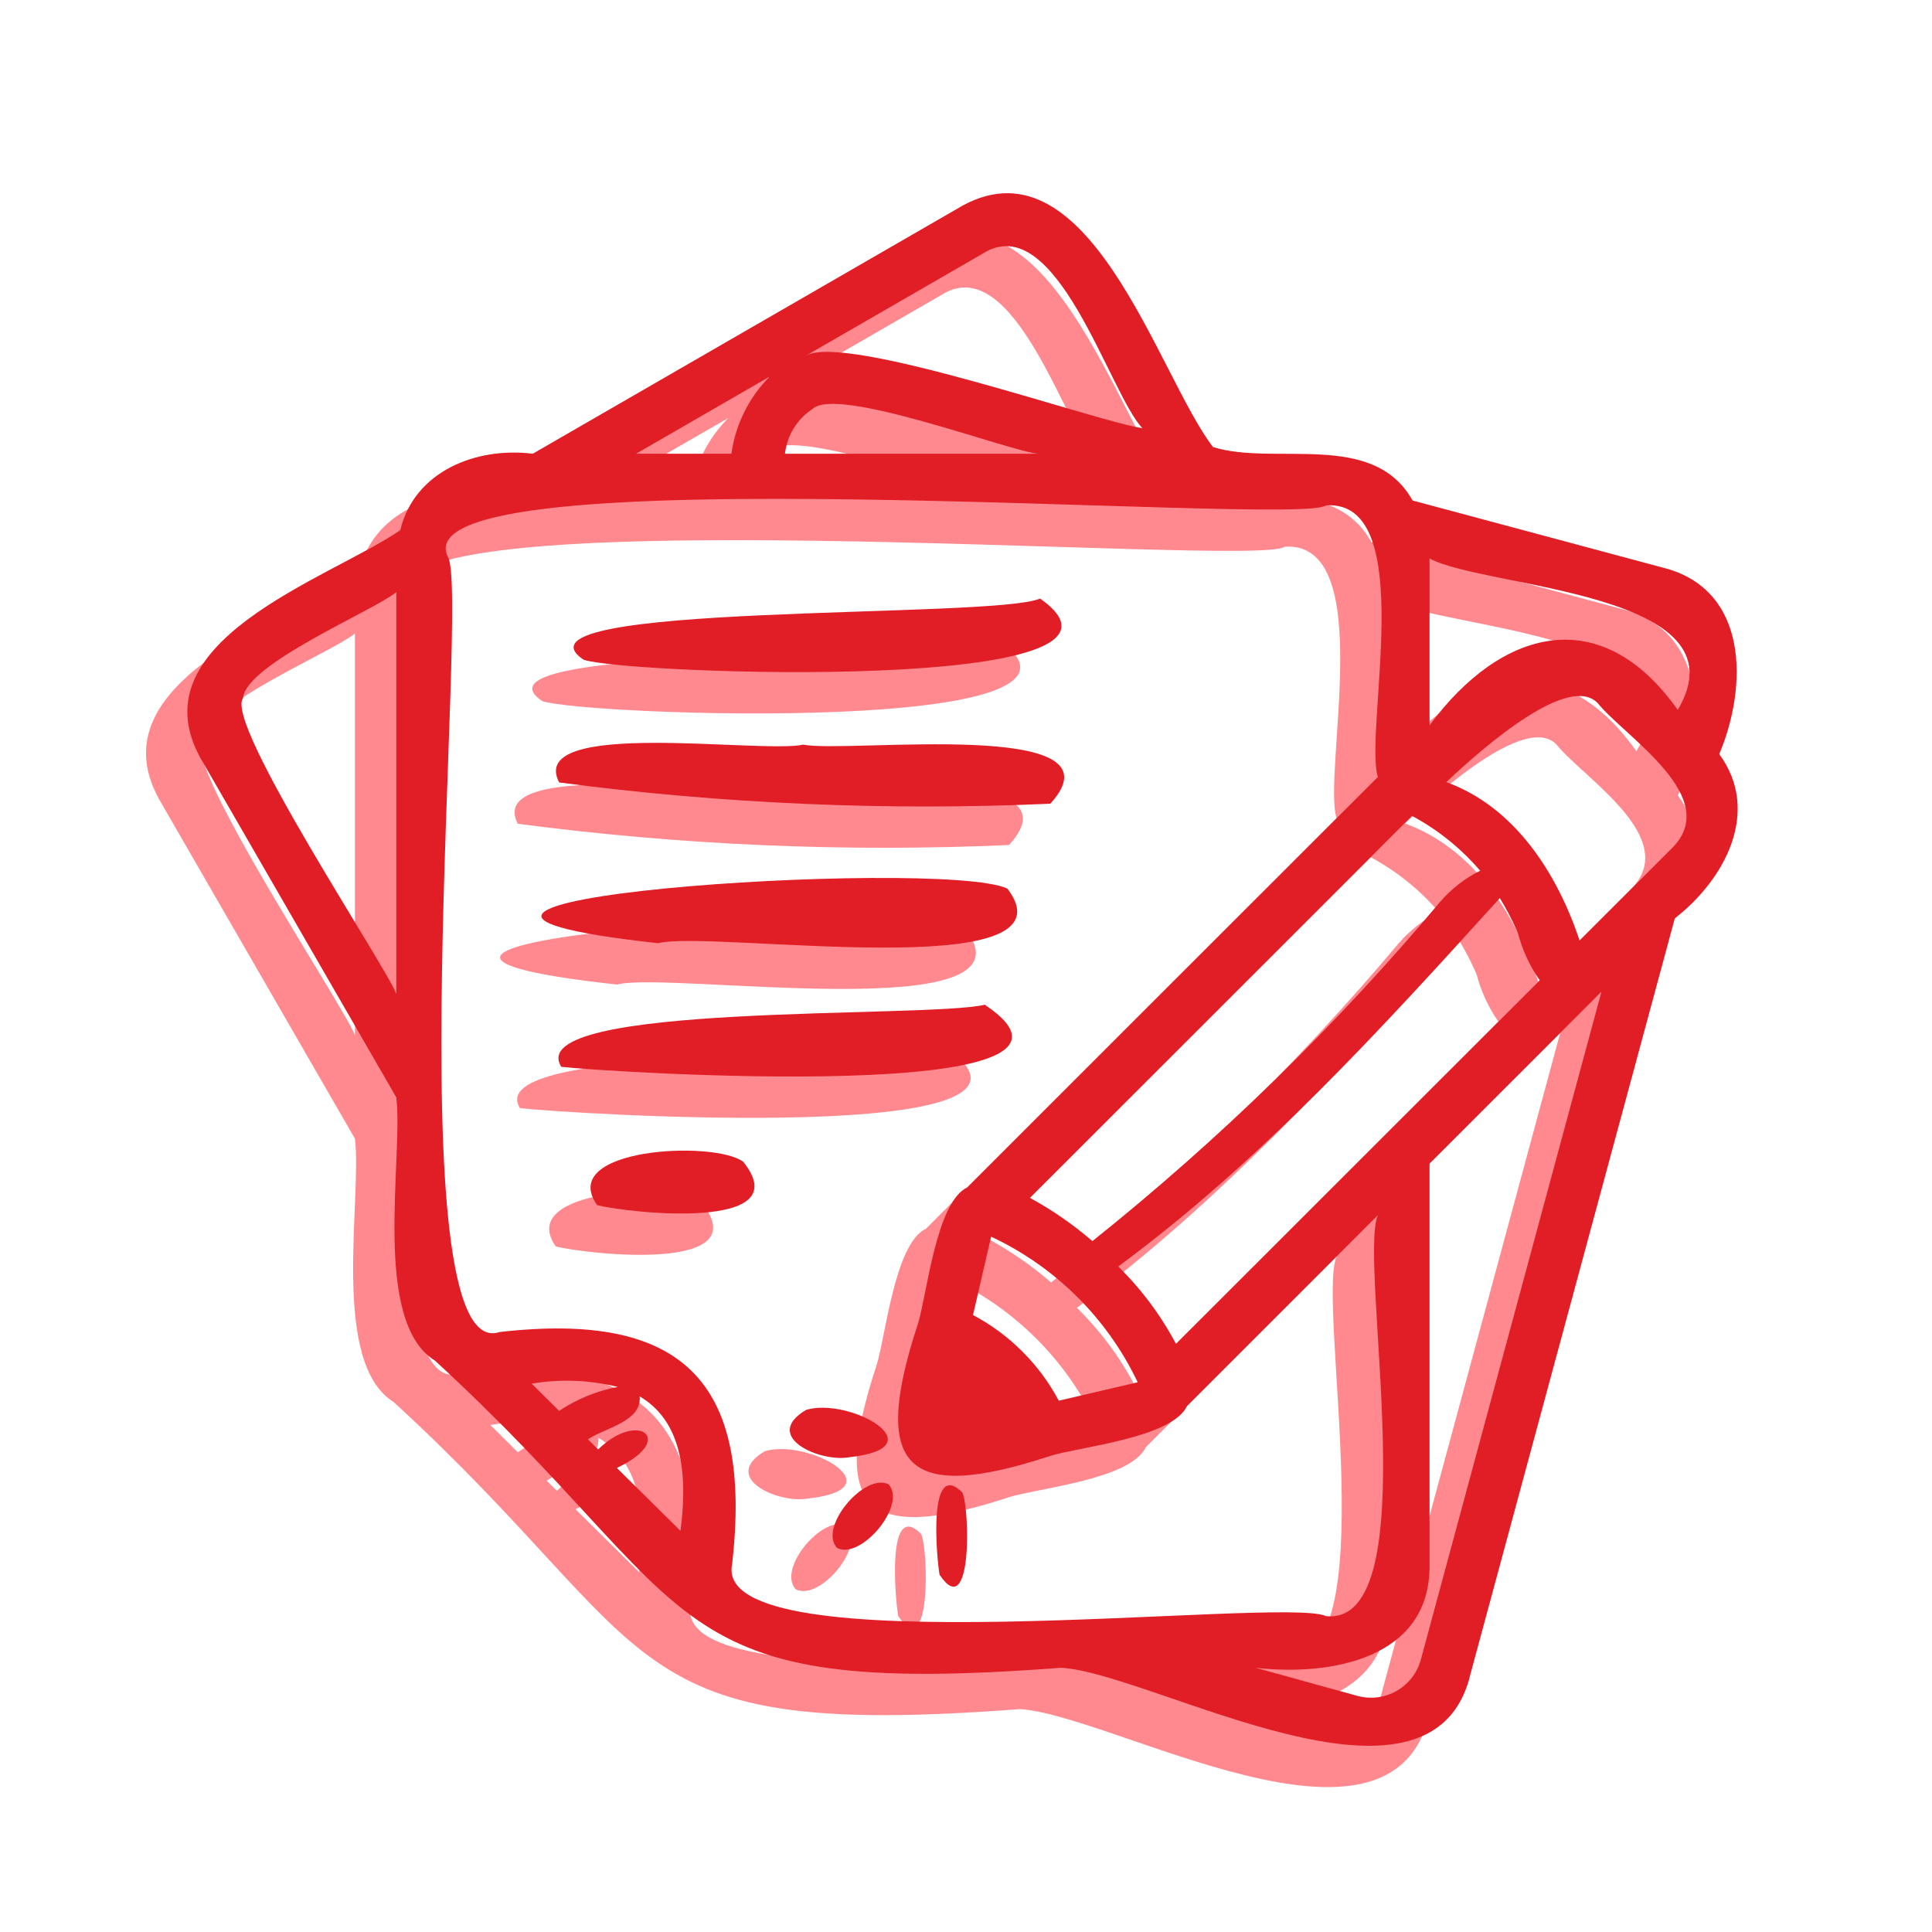
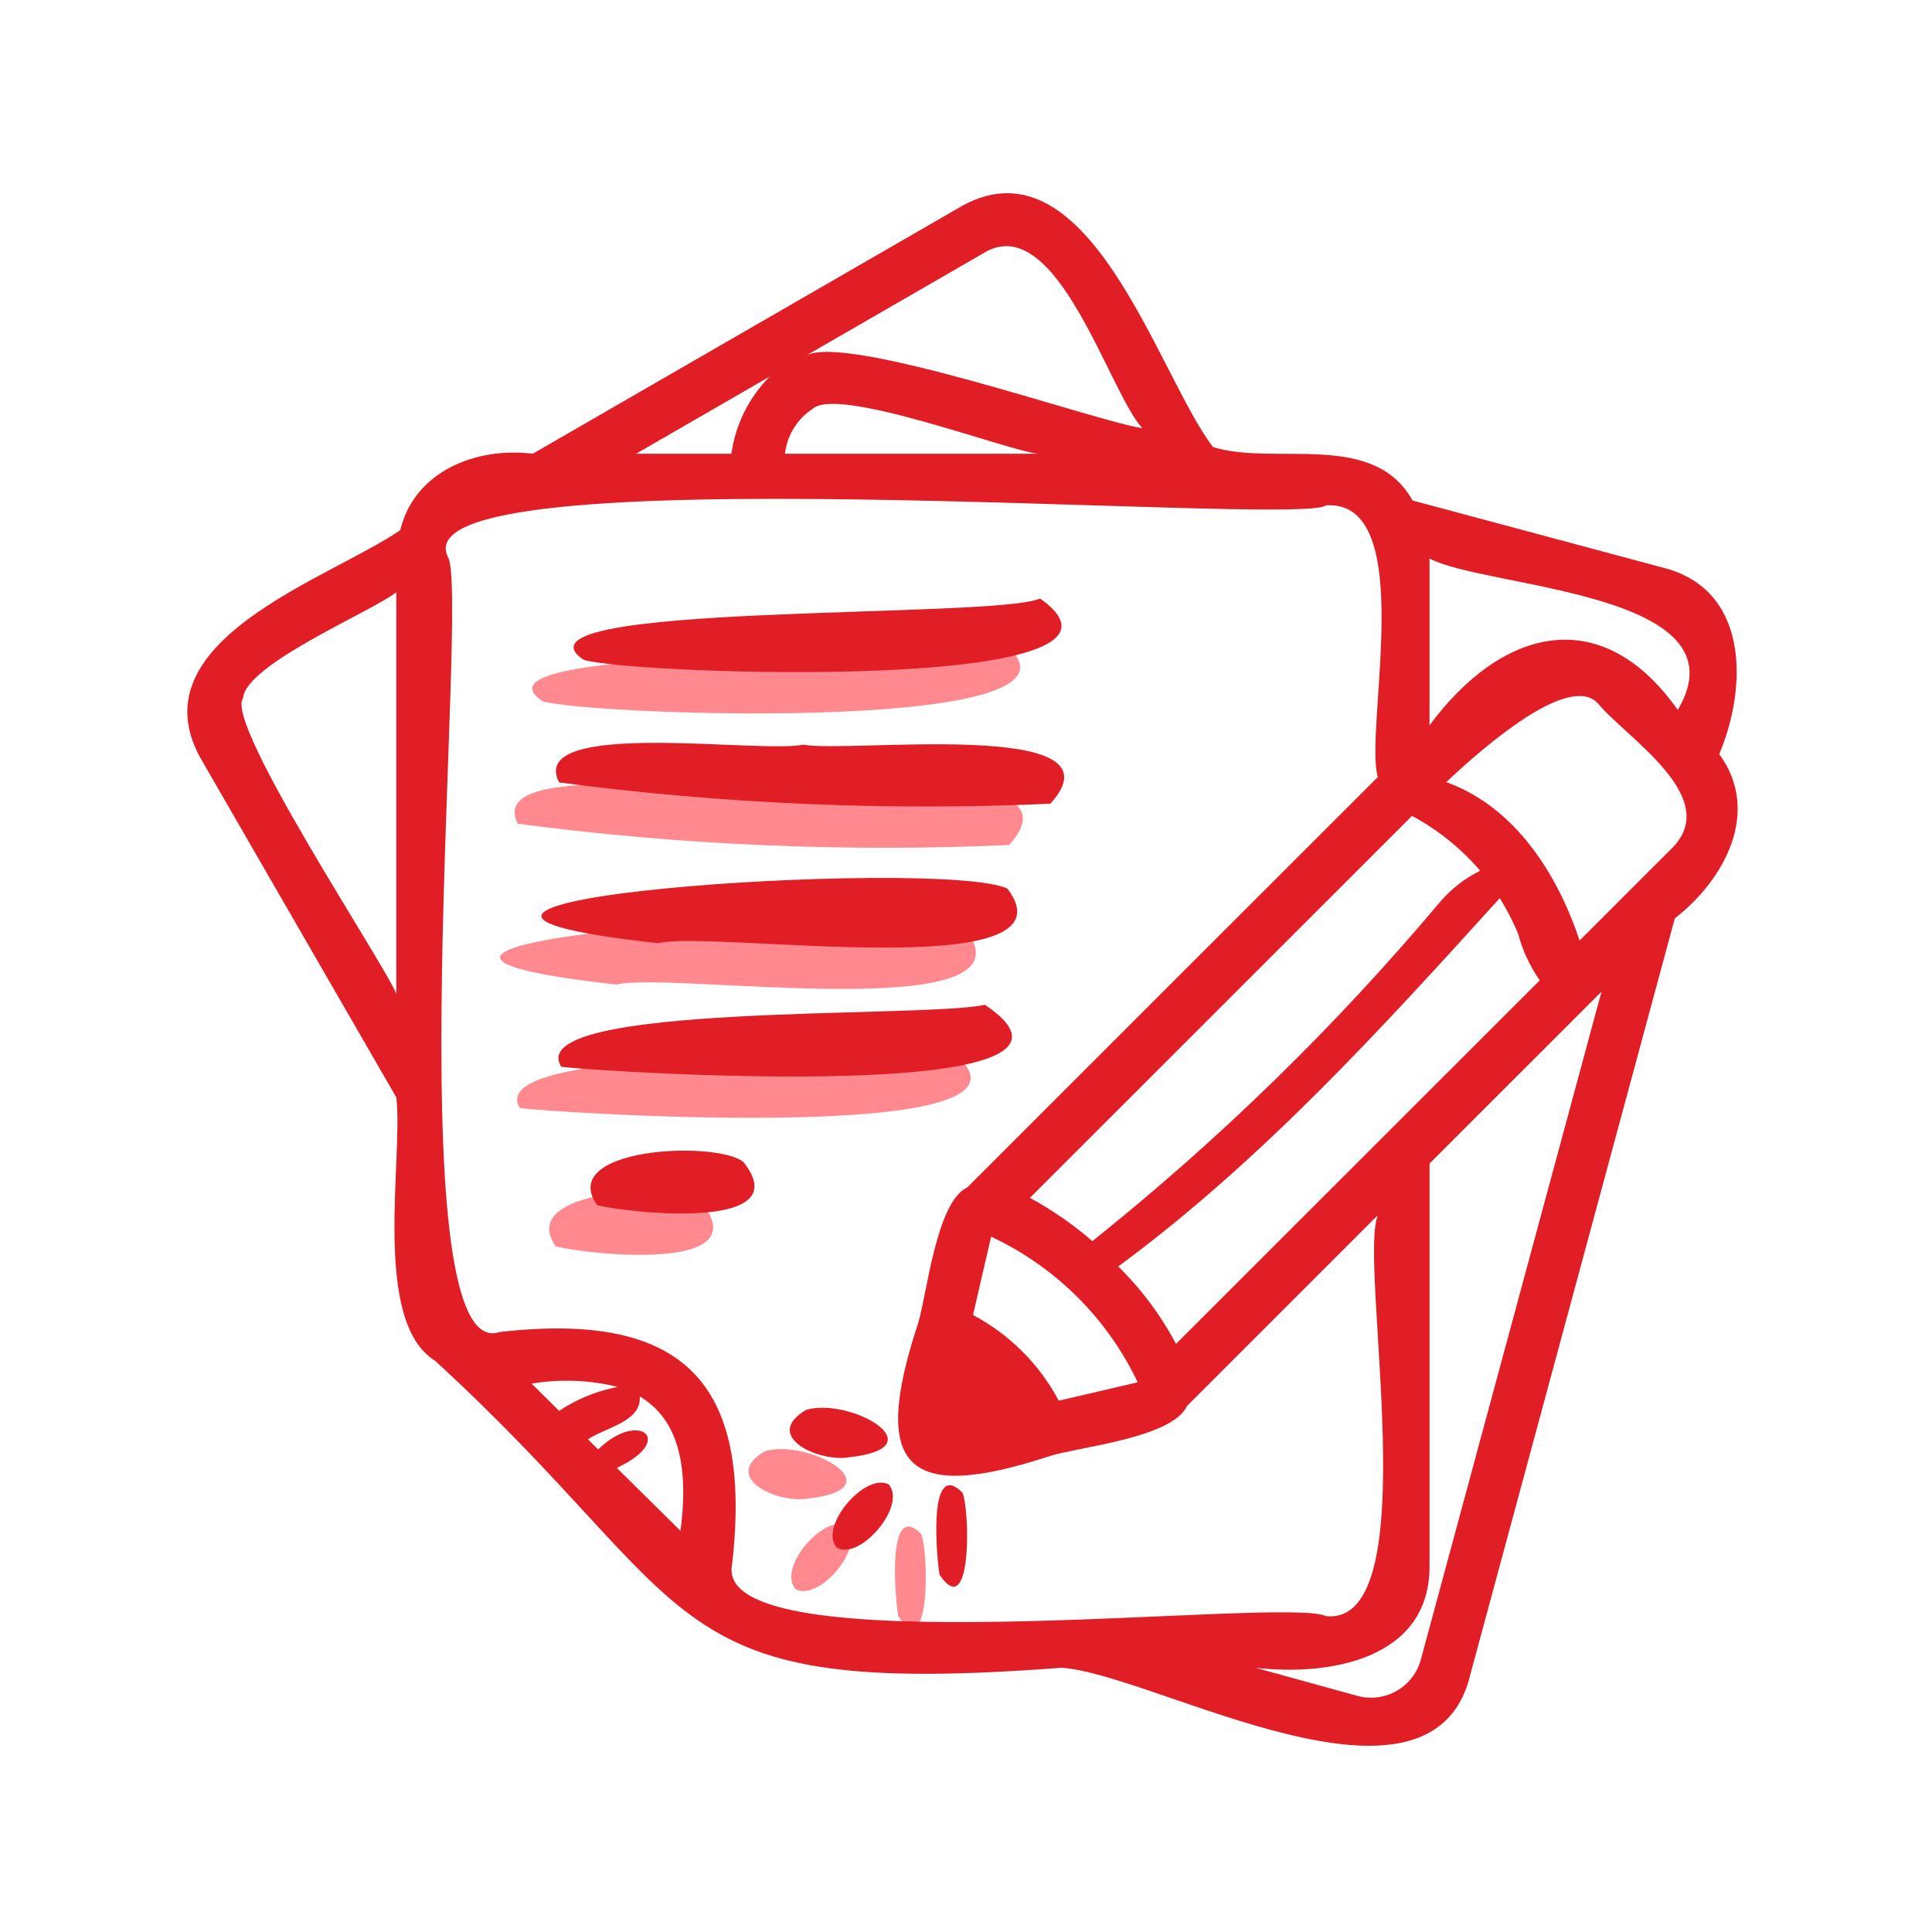
<svg xmlns="http://www.w3.org/2000/svg" width="40" height="40" viewBox="0 0 40 40" fill="none">
  <g id="exam 1" clip-path="url(#clip0_200_433)">
    <g id="Group" filter="url(#filter0_f_200_433)">
-       <path id="Vector" d="M33.564 12.605L28.389 11.217C27.576 9.76 25.537 10.509 24.259 10.112C23.122 8.651 21.665 3.513 18.944 5.187L10.174 10.25C8.997 10.104 7.723 10.616 7.432 11.833C5.961 12.844 1.829 14.146 3.357 16.657L7.349 23.576C7.499 24.828 6.835 28.212 8.15 29.027C13.823 34.233 12.655 36.028 21.118 35.385C23.033 35.502 28.814 38.888 29.594 35.493L33.82 19.87C34.852 19.068 35.613 17.658 34.74 16.469C35.328 15.076 35.362 13.048 33.564 12.605ZM7.349 21.436C7.165 20.901 3.785 15.836 4.175 15.312C4.23 14.599 6.884 13.498 7.349 13.116V21.436ZM30.573 20.178C30.664 20.527 30.817 20.857 31.023 21.152C28.471 23.704 24.846 27.327 23.492 28.68C23.178 28.087 22.775 27.547 22.296 27.077C25.263 24.888 27.737 22.162 30.197 19.449C30.322 19.654 30.434 19.867 30.533 20.086C30.531 20.082 30.601 20.246 30.573 20.178ZM19.111 30.084C19.113 30.092 19.113 30.1 19.11 30.108C19.109 30.1 19.11 30.092 19.111 30.084ZM19.124 30.117L19.123 30.117C19.146 30.116 19.16 30.126 19.124 30.117ZM19.157 30.116C19.158 30.114 19.162 30.116 19.168 30.113L19.157 30.116ZM19.29 28.082L19.664 26.46C20.995 27.082 22.068 28.148 22.699 29.475L21.065 29.855C20.663 29.1 20.045 28.483 19.29 28.082ZM28.968 19.519C26.804 22.095 24.39 24.451 21.762 26.552C21.363 26.208 20.93 25.907 20.468 25.655L28.379 17.748C28.915 18.036 29.394 18.421 29.79 18.883C29.477 19.039 29.197 19.255 28.968 19.519ZM19.48 6.113C21.014 5.12 22.115 9.021 22.797 9.72C21.883 9.596 16.667 7.749 15.835 8.217L19.48 6.113ZM15.969 9.322C16.48 8.836 20.049 10.202 20.64 10.25H15.396C15.417 10.062 15.479 9.882 15.578 9.721C15.677 9.561 15.811 9.424 15.969 9.322ZM15.08 8.653C14.649 9.085 14.372 9.646 14.288 10.25H12.314L15.08 8.653ZM10.897 29.957C10.836 29.989 10.778 30.026 10.723 30.068L10.152 29.503C10.744 29.402 11.351 29.425 11.935 29.571C11.569 29.64 11.219 29.771 10.897 29.957ZM13.232 32.55L11.915 31.247C13.151 30.67 12.371 30.041 11.529 30.865L11.317 30.656C11.665 30.416 12.435 30.29 12.388 29.767C13.142 30.211 13.423 31.123 13.232 32.55ZM14.302 33.246C14.735 29.447 13.272 28.003 9.488 28.433C7.277 29.185 8.875 13.089 8.418 12.389C7.323 10.182 26.07 11.772 26.597 11.319C28.526 11.191 27.378 15.985 27.672 16.942C27.671 16.943 19.172 25.436 19.172 25.439C18.522 25.741 18.334 27.685 18.149 28.263C17.164 31.255 17.904 31.98 20.886 30.999C21.481 30.811 23.413 30.631 23.721 29.964L27.672 26.015C27.255 26.993 28.716 34.532 26.597 34.316C25.723 33.895 13.869 35.399 14.302 33.246ZM28.562 35.215C28.525 35.351 28.462 35.478 28.376 35.59C28.29 35.701 28.183 35.794 28.061 35.864C27.938 35.934 27.804 35.979 27.664 35.996C27.524 36.014 27.383 36.004 27.247 35.966L25.14 35.385C26.683 35.562 28.769 35.206 28.741 33.246L28.741 24.946L32.302 21.387L28.562 35.215ZM33.738 18.439L31.849 20.328C31.389 18.949 30.511 17.563 29.088 17.049C29.942 16.243 31.638 14.797 32.225 15.415C32.8 16.123 34.848 17.378 33.738 18.439ZM33.88 15.554C32.282 13.29 30.21 13.882 28.741 15.873V12.419C29.901 13.041 35.333 13.105 33.88 15.554Z" fill="#FF898E" />
      <path id="Vector_2" d="M11.228 14.516C12.144 14.82 23.474 15.227 20.679 13.247C19.703 13.678 9.444 13.316 11.228 14.516Z" fill="#FF898E" />
      <path id="Vector_3" d="M10.72 17.055C14.091 17.499 17.494 17.646 20.891 17.495C22.526 15.7 16.679 16.457 15.777 16.273C14.89 16.465 10.037 15.721 10.72 17.055Z" fill="#FF898E" />
      <path id="Vector_4" d="M12.772 20.384C13.841 20.102 21.54 21.285 20.001 19.253C18.596 18.6 4.916 19.523 12.772 20.384Z" fill="#FF898E" />
      <path id="Vector_5" d="M19.534 21.657C18.323 21.944 9.929 21.603 10.766 22.943C11.705 23.053 22.67 23.756 19.534 21.657Z" fill="#FF898E" />
      <path id="Vector_6" d="M14.531 24.908C13.925 24.459 10.668 24.623 11.508 25.807C12.182 25.973 15.693 26.358 14.531 24.908Z" fill="#FF898E" />
      <path id="Vector_7" d="M16.726 31.026C18.588 30.823 16.731 29.772 15.832 30.047C14.909 30.597 16.115 31.135 16.726 31.026Z" fill="#FF898E" />
      <path id="Vector_8" d="M17.542 31.588C17.047 31.336 16.081 32.478 16.474 32.903C16.962 33.163 17.928 32.017 17.542 31.588Z" fill="#FF898E" />
      <path id="Vector_9" d="M19.072 31.759C18.353 31.037 18.532 33.089 18.597 33.46C19.272 34.459 19.226 32.123 19.072 31.759Z" fill="#FF898E" />
    </g>
    <g id="Group_2">
      <path id="Vector_10" d="M34.42 11.75L29.245 10.362C28.432 8.904 26.392 9.654 25.115 9.256C23.978 7.795 22.521 2.657 19.8 4.332L11.03 9.394C9.852 9.248 8.578 9.761 8.287 10.977C6.817 11.988 2.685 13.291 4.212 15.801L8.205 22.72C8.355 23.973 7.69 27.356 9.006 28.171C14.679 33.377 13.511 35.173 21.974 34.529C23.889 34.647 29.67 38.032 30.45 34.638L34.675 19.014C35.708 18.212 36.468 16.802 35.595 15.613C36.184 14.22 36.218 12.193 34.42 11.75ZM8.205 20.58C8.02 20.045 4.641 14.98 5.031 14.456C5.086 13.744 7.74 12.643 8.205 12.26V20.58ZM31.428 19.322C31.52 19.671 31.672 20.001 31.879 20.297C29.327 22.848 25.702 26.471 24.348 27.824C24.034 27.232 23.63 26.691 23.152 26.221C26.118 24.033 28.593 21.306 31.052 18.594C31.177 18.799 31.29 19.011 31.388 19.23C31.386 19.226 31.456 19.391 31.428 19.322ZM19.967 29.229C19.969 29.236 19.968 29.245 19.965 29.252C19.965 29.244 19.965 29.236 19.967 29.229ZM19.98 29.261L19.978 29.261C20.002 29.26 20.015 29.27 19.98 29.261ZM20.012 29.26C20.014 29.258 20.017 29.26 20.024 29.257L20.012 29.26ZM20.145 27.226L20.52 25.604C21.851 26.227 22.924 27.293 23.555 28.619L21.921 29C21.519 28.245 20.901 27.627 20.145 27.226ZM29.824 18.663C27.659 21.24 25.245 23.595 22.617 25.696C22.219 25.352 21.785 25.052 21.323 24.8L29.234 16.892C29.771 17.18 30.249 17.565 30.645 18.027C30.332 18.183 30.053 18.399 29.824 18.663ZM20.336 5.257C21.869 4.265 22.971 8.165 23.653 8.865C22.739 8.74 17.522 6.894 16.691 7.361L20.336 5.257ZM16.824 8.466C17.336 7.98 20.904 9.347 21.496 9.394H16.252C16.273 9.207 16.335 9.026 16.434 8.866C16.533 8.705 16.666 8.569 16.824 8.466ZM15.935 7.797C15.505 8.23 15.227 8.79 15.143 9.394H13.169L15.935 7.797ZM11.752 29.102C11.692 29.134 11.633 29.171 11.578 29.212L11.007 28.647C11.6 28.547 12.207 28.57 12.79 28.715C12.425 28.784 12.074 28.915 11.752 29.102ZM14.088 31.694L12.771 30.392C14.006 29.814 13.227 29.186 12.384 30.009L12.173 29.8C12.521 29.561 13.291 29.434 13.244 28.911C13.998 29.355 14.278 30.267 14.088 31.694ZM15.157 32.391C15.591 28.592 14.128 27.147 10.344 27.578C8.133 28.33 9.731 12.234 9.274 11.534C8.179 9.327 26.925 10.916 27.453 10.463C29.382 10.335 28.234 15.129 28.527 16.087C28.526 16.088 20.027 24.58 20.028 24.583C19.378 24.885 19.189 26.829 19.005 27.407C18.02 30.4 18.76 31.124 21.741 30.144C22.336 29.955 24.268 29.775 24.577 29.108L28.527 25.159C28.111 26.137 29.572 33.677 27.453 33.46C26.579 33.039 14.725 34.543 15.157 32.391ZM29.417 34.36C29.381 34.496 29.317 34.623 29.231 34.734C29.145 34.846 29.038 34.939 28.916 35.008C28.794 35.078 28.659 35.123 28.52 35.141C28.38 35.158 28.238 35.148 28.103 35.111L25.996 34.53C27.539 34.706 29.625 34.35 29.597 32.39L29.597 24.09L33.157 20.531L29.417 34.36ZM34.593 17.584L32.704 19.472C32.244 18.093 31.367 16.707 29.943 16.193C30.797 15.388 32.494 13.941 33.081 14.56C33.656 15.268 35.703 16.522 34.593 17.584ZM34.736 14.698C33.137 12.435 31.066 13.026 29.597 15.018V11.563C30.756 12.185 36.188 12.249 34.736 14.698Z" fill="#E11D25" />
      <path id="Vector_11" d="M12.084 13.66C13 13.964 24.329 14.371 21.534 12.392C20.558 12.823 10.3 12.461 12.084 13.66Z" fill="#E11D25" />
      <path id="Vector_12" d="M11.576 16.2C14.947 16.643 18.35 16.791 21.746 16.64C23.381 14.844 17.534 15.601 16.633 15.417C15.745 15.609 10.892 14.866 11.576 16.2Z" fill="#E11D25" />
-       <path id="Vector_13" d="M13.627 19.528C14.697 19.246 22.395 20.429 20.857 18.397C19.452 17.745 5.772 18.667 13.627 19.528Z" fill="#E11D25" />
+       <path id="Vector_13" d="M13.627 19.528C14.697 19.246 22.395 20.429 20.857 18.397C19.452 17.745 5.772 18.667 13.627 19.528" fill="#E11D25" />
      <path id="Vector_14" d="M20.389 20.802C19.179 21.088 10.784 20.747 11.621 22.087C12.561 22.197 23.525 22.9 20.389 20.802Z" fill="#E11D25" />
      <path id="Vector_15" d="M15.387 24.052C14.78 23.603 11.524 23.767 12.364 24.952C13.038 25.117 16.549 25.502 15.387 24.052Z" fill="#E11D25" />
      <path id="Vector_16" d="M17.581 30.171C19.444 29.968 17.587 28.916 16.688 29.191C15.764 29.741 16.971 30.28 17.581 30.171Z" fill="#E11D25" />
      <path id="Vector_17" d="M18.398 30.732C17.903 30.48 16.937 31.622 17.329 32.047C17.818 32.308 18.783 31.162 18.398 30.732Z" fill="#E11D25" />
      <path id="Vector_18" d="M19.927 30.904C19.208 30.181 19.388 32.233 19.453 32.604C20.127 33.603 20.081 31.268 19.927 30.904Z" fill="#E11D25" />
    </g>
  </g>
  <defs>
    <filter id="filter0_f_200_433" x="-1.977" y="-0.144" width="42.098" height="42.144" filterUnits="userSpaceOnUse" color-interpolation-filters="sRGB">
      <feFlood flood-opacity="0" result="BackgroundImageFix" />
      <feBlend mode="normal" in="SourceGraphic" in2="BackgroundImageFix" result="shape" />
      <feGaussianBlur stdDeviation="2.5" result="effect1_foregroundBlur_200_433" />
    </filter>
    <clipPath id="clip0_200_433">
      <rect width="40" height="40" fill="white" />
    </clipPath>
  </defs>
</svg>